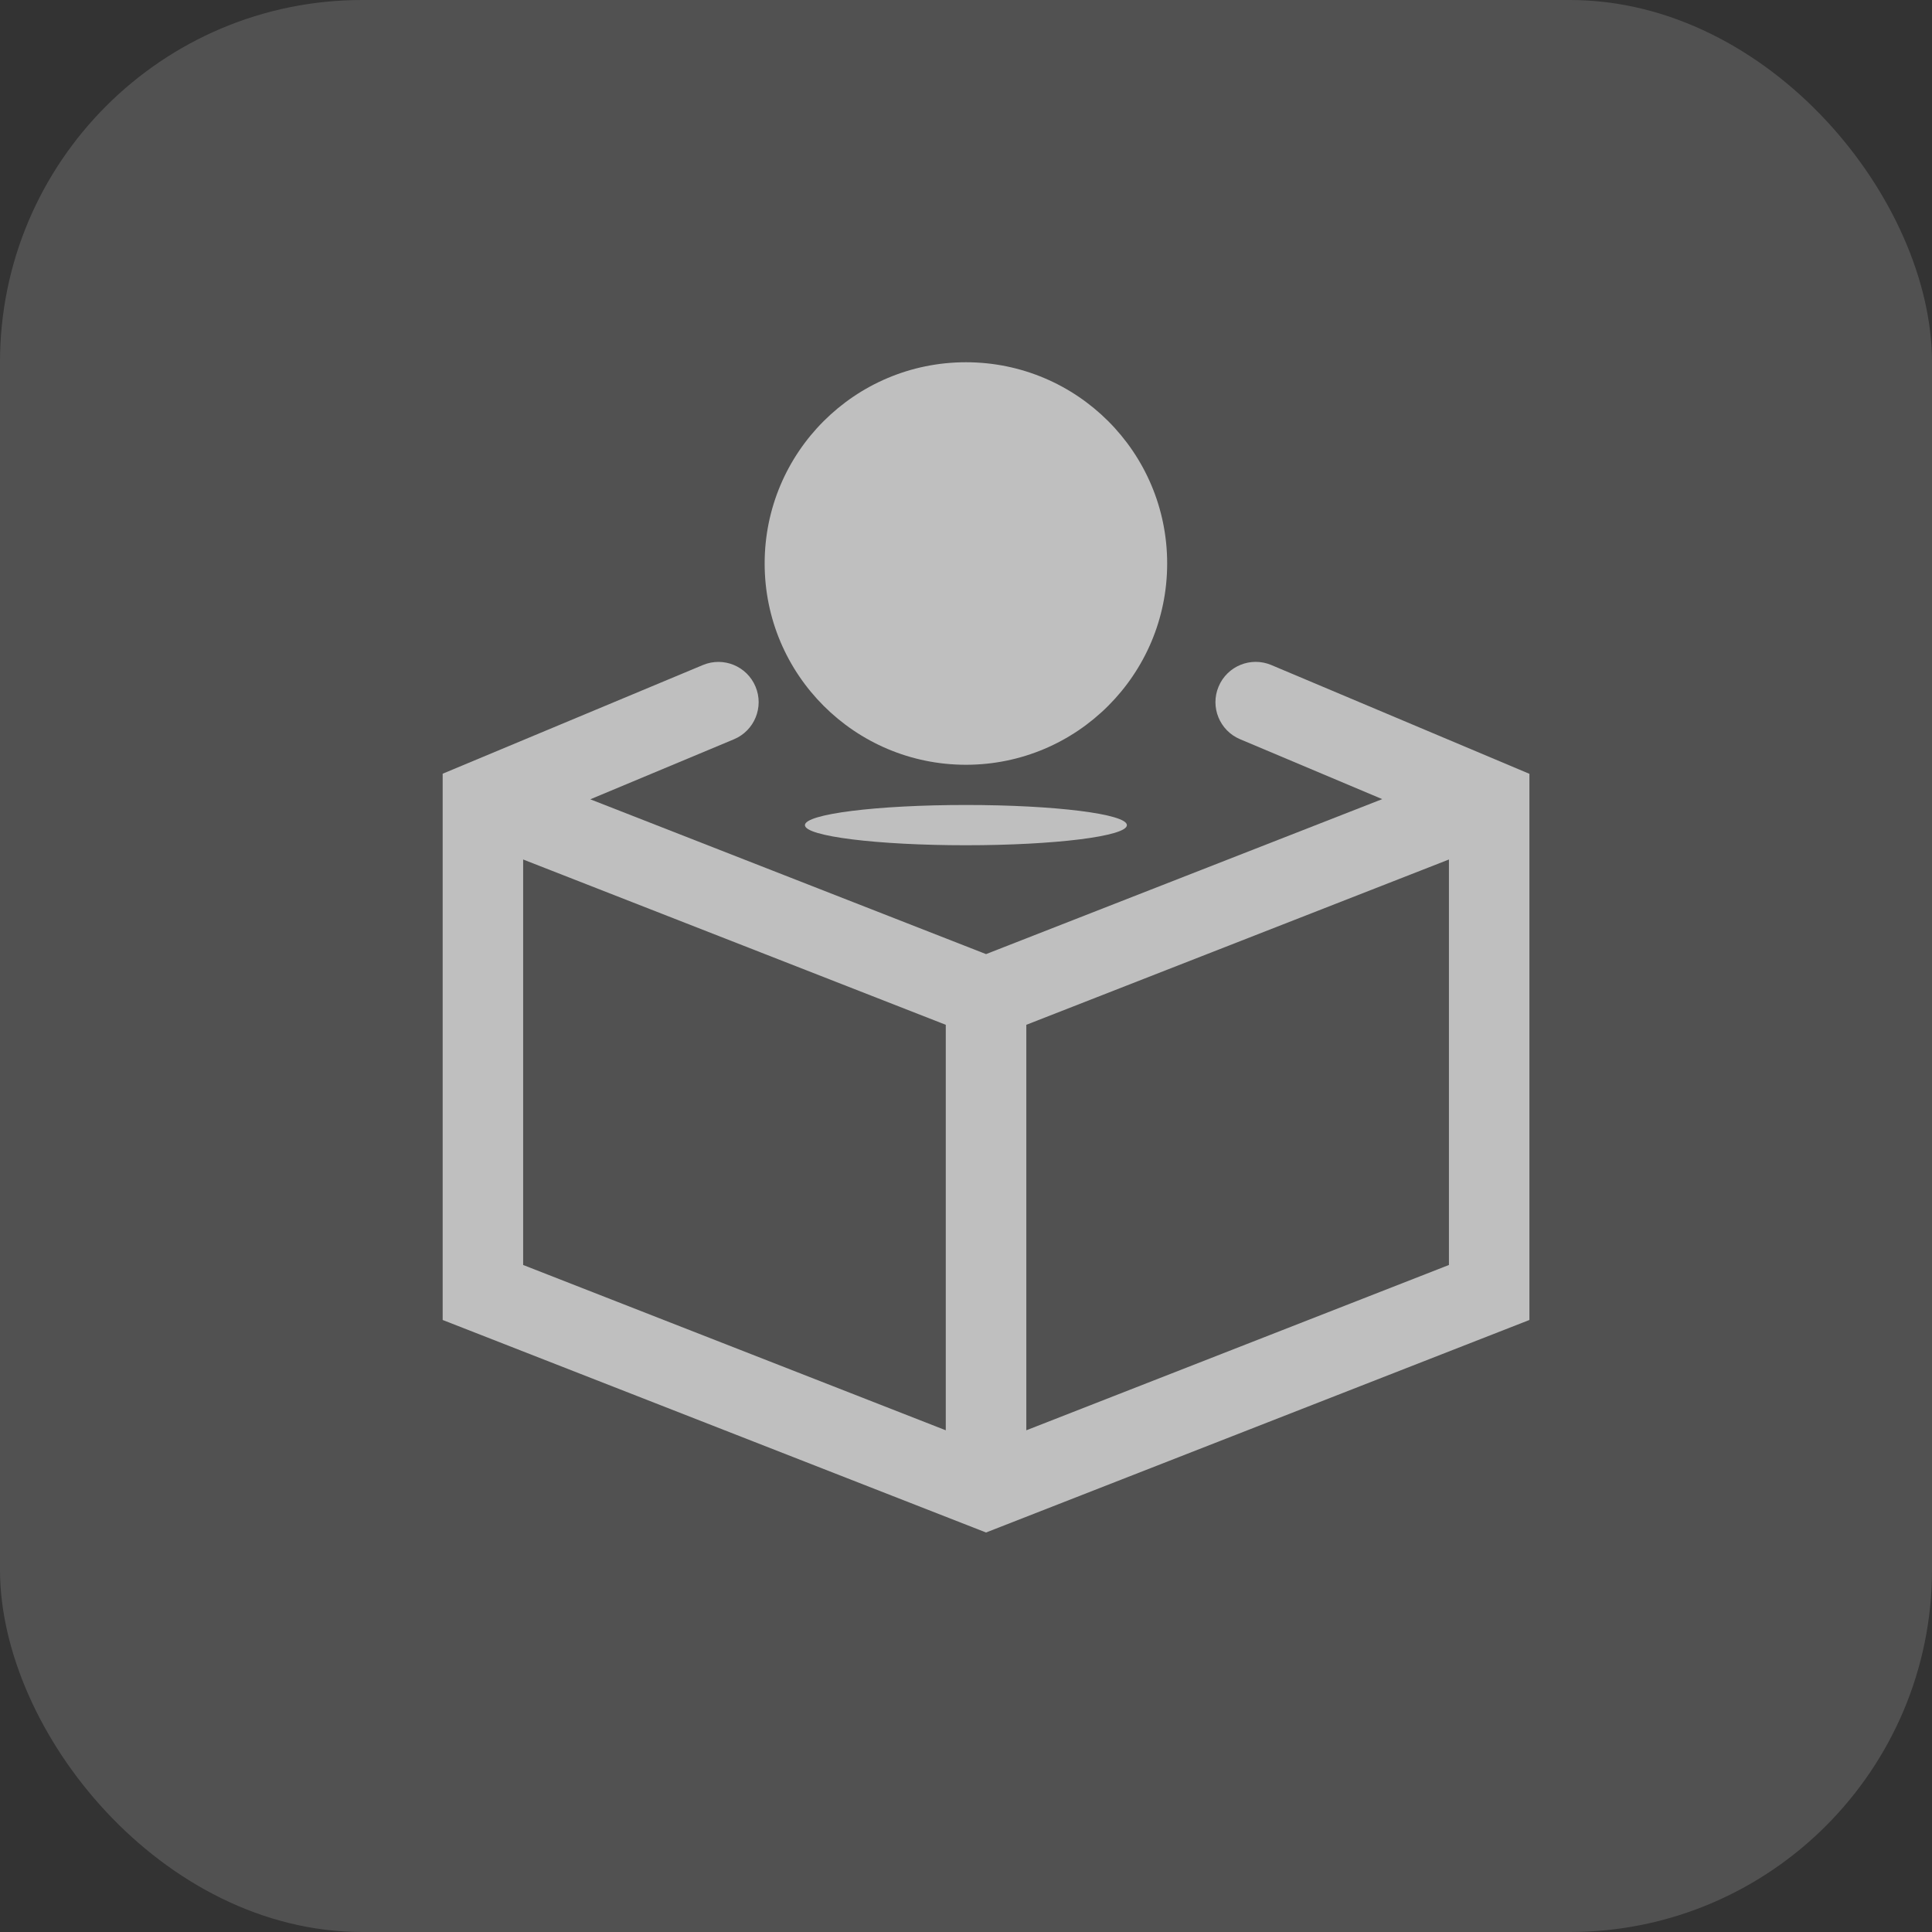
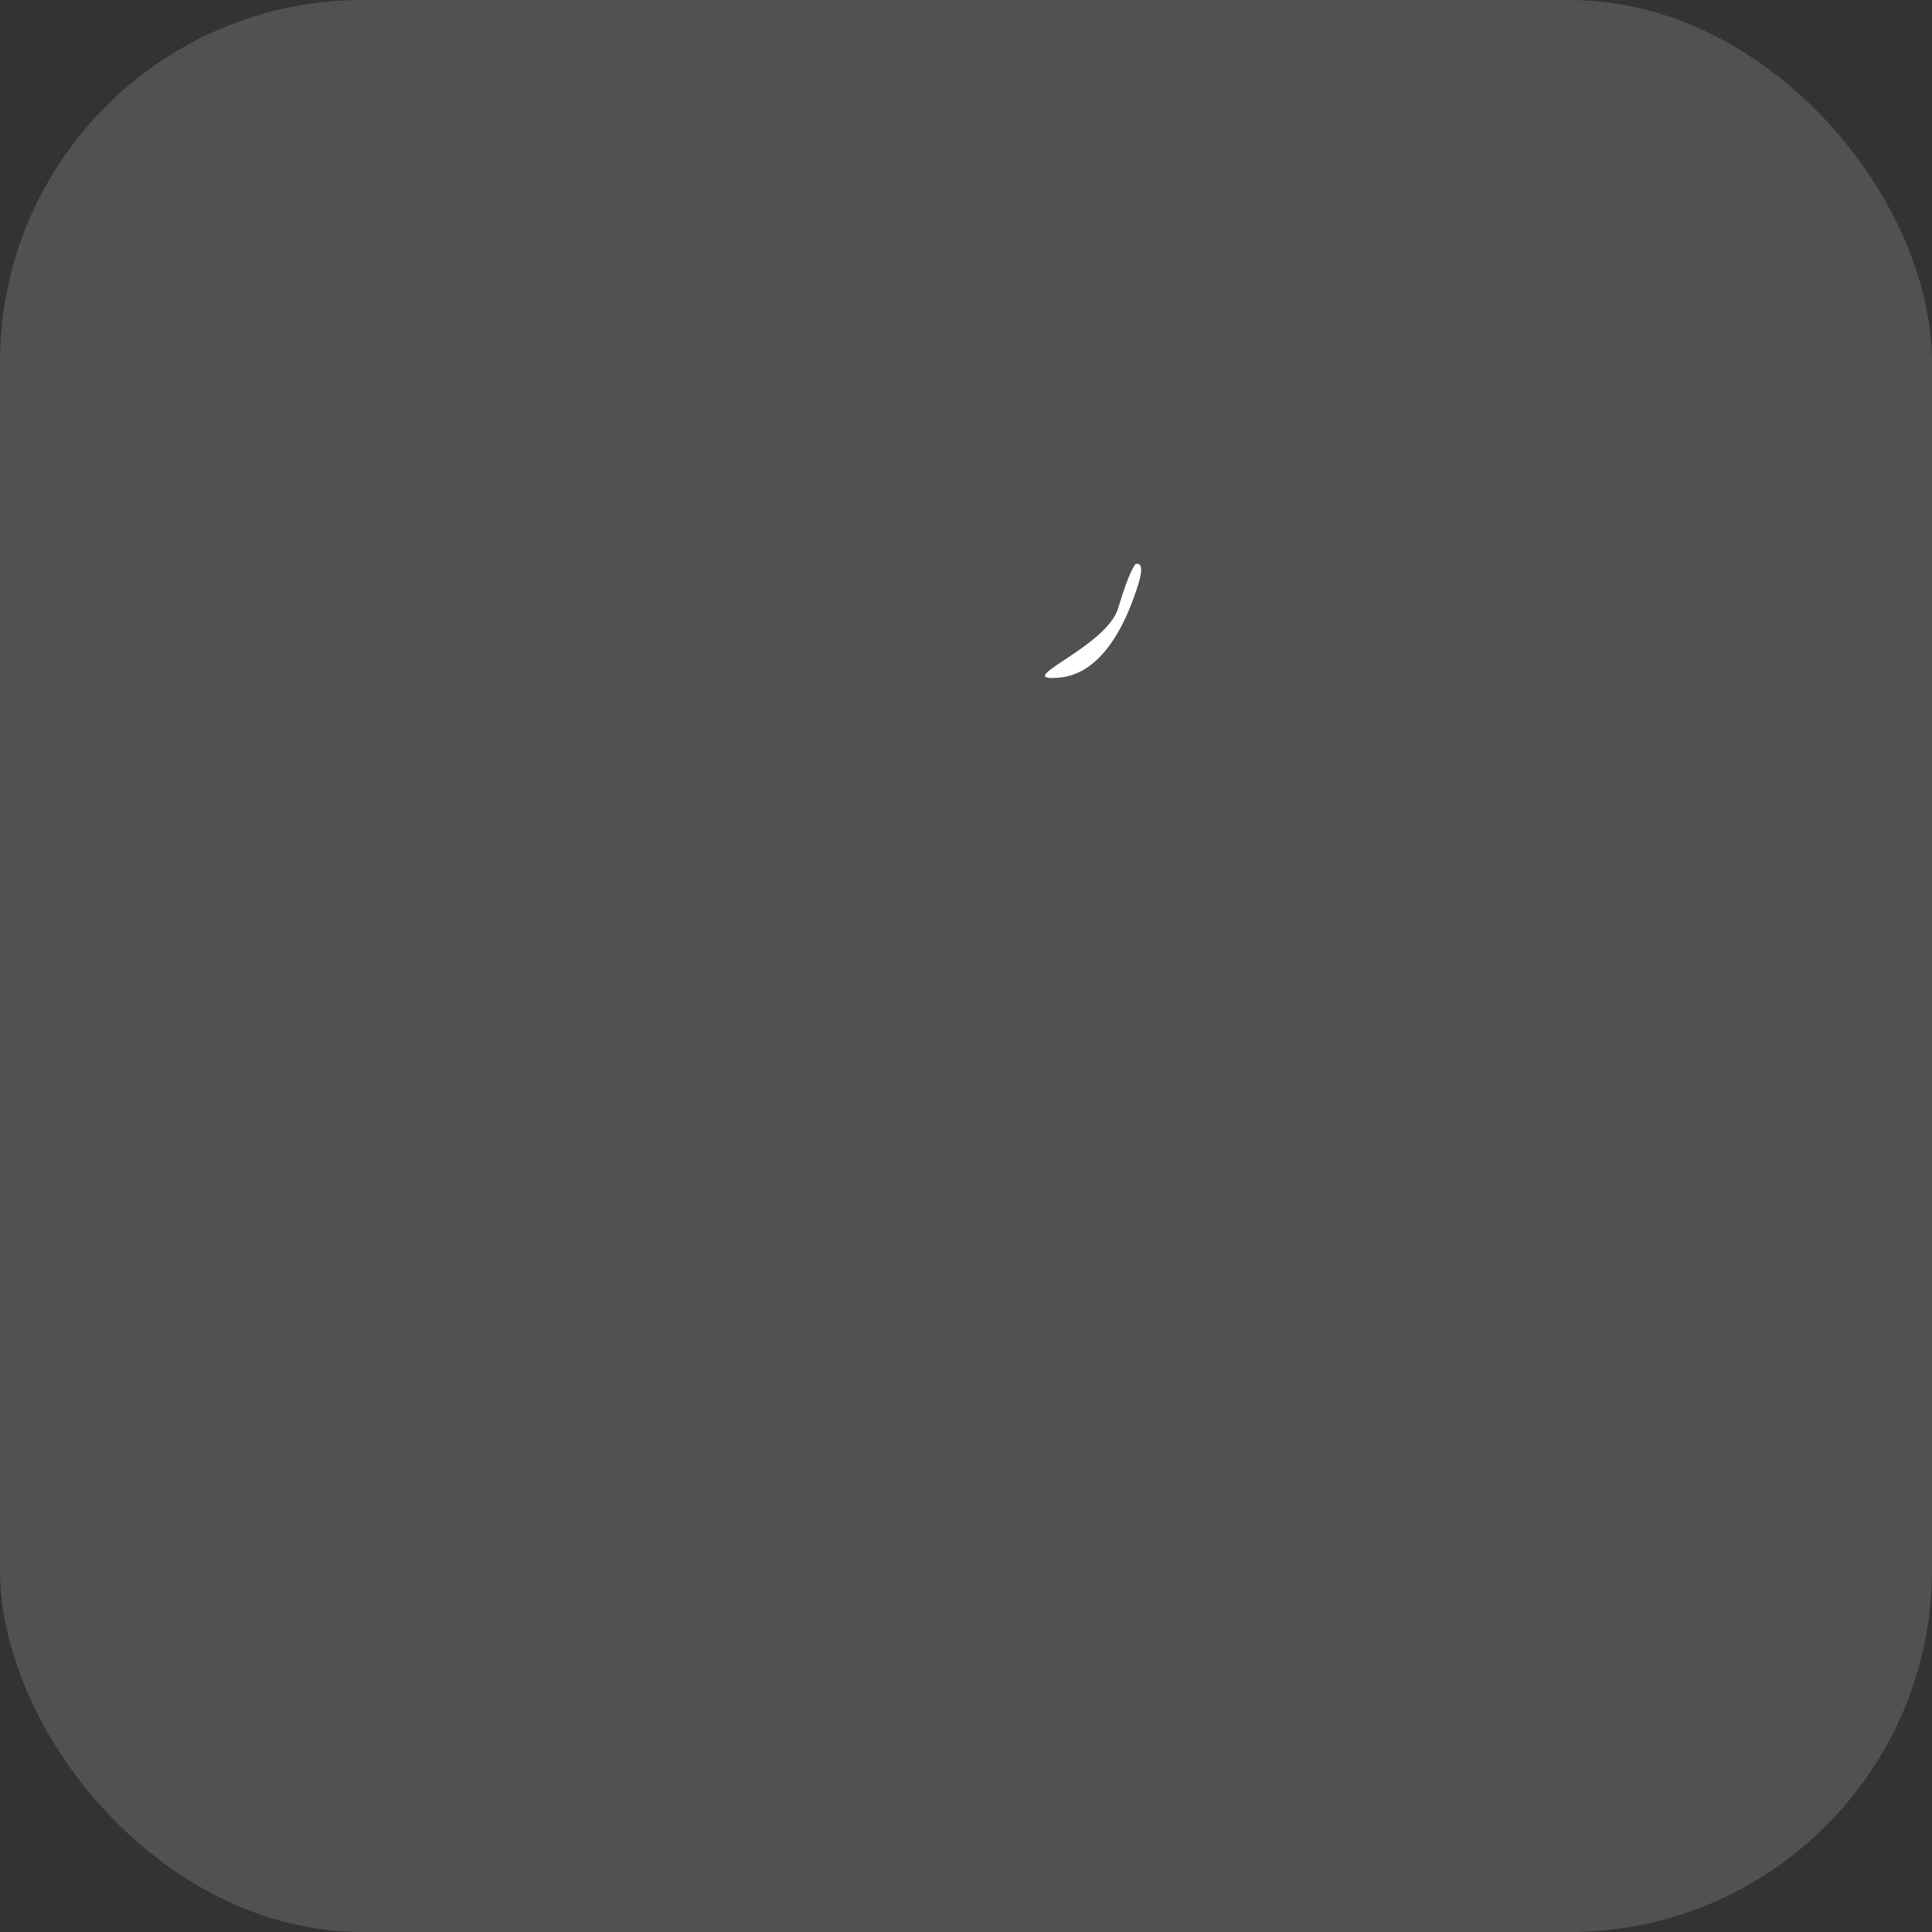
<svg xmlns="http://www.w3.org/2000/svg" width="32" height="32" viewBox="0 0 32 32" fill="none">
  <rect x="0" y="0" width="32" height="32" fill="#333333" stroke="none" />
  <rect width="32" height="32" rx="6" fill="white" fill-opacity="0.15" />
  <path d="M18.849 9.692C18.713 10.12 18.34 11.161 17.534 11.225C16.728 11.289 18.329 10.72 18.521 10.072C18.713 9.425 18.808 9.344 18.808 9.344C18.808 9.344 18.986 9.264 18.849 9.692Z" fill="white" />
-   <path d="M15.999 12.667C17.84 12.667 19.332 11.174 19.332 9.333C19.332 7.492 17.84 6 15.999 6C14.158 6 12.665 7.492 12.665 9.333C12.665 11.174 14.158 12.667 15.999 12.667Z" fill="#BFBFBF" />
-   <path fill-rule="evenodd" clip-rule="evenodd" d="M12.514 11.373C12.656 11.712 12.496 12.103 12.156 12.245L9.777 13.239L16.332 15.803L22.894 13.236L20.54 12.244C20.2 12.101 20.041 11.71 20.184 11.371C20.327 11.031 20.718 10.872 21.057 11.015L25.332 12.817V21.863L16.332 25.383L7.332 21.863V12.815L11.642 11.015C11.982 10.873 12.372 11.033 12.514 11.373ZM23.999 14.236L16.999 16.974V23.69L23.999 20.952V14.236ZM15.665 23.69V16.974L8.665 14.236V20.952L15.665 23.69Z" fill="#BFBFBF" />
-   <path d="M15.999 14C17.471 14 18.665 13.851 18.665 13.667C18.665 13.482 17.471 13.333 15.999 13.333C14.526 13.333 13.332 13.482 13.332 13.667C13.332 13.851 14.526 14 15.999 14Z" fill="#BFBFBF" />
</svg>